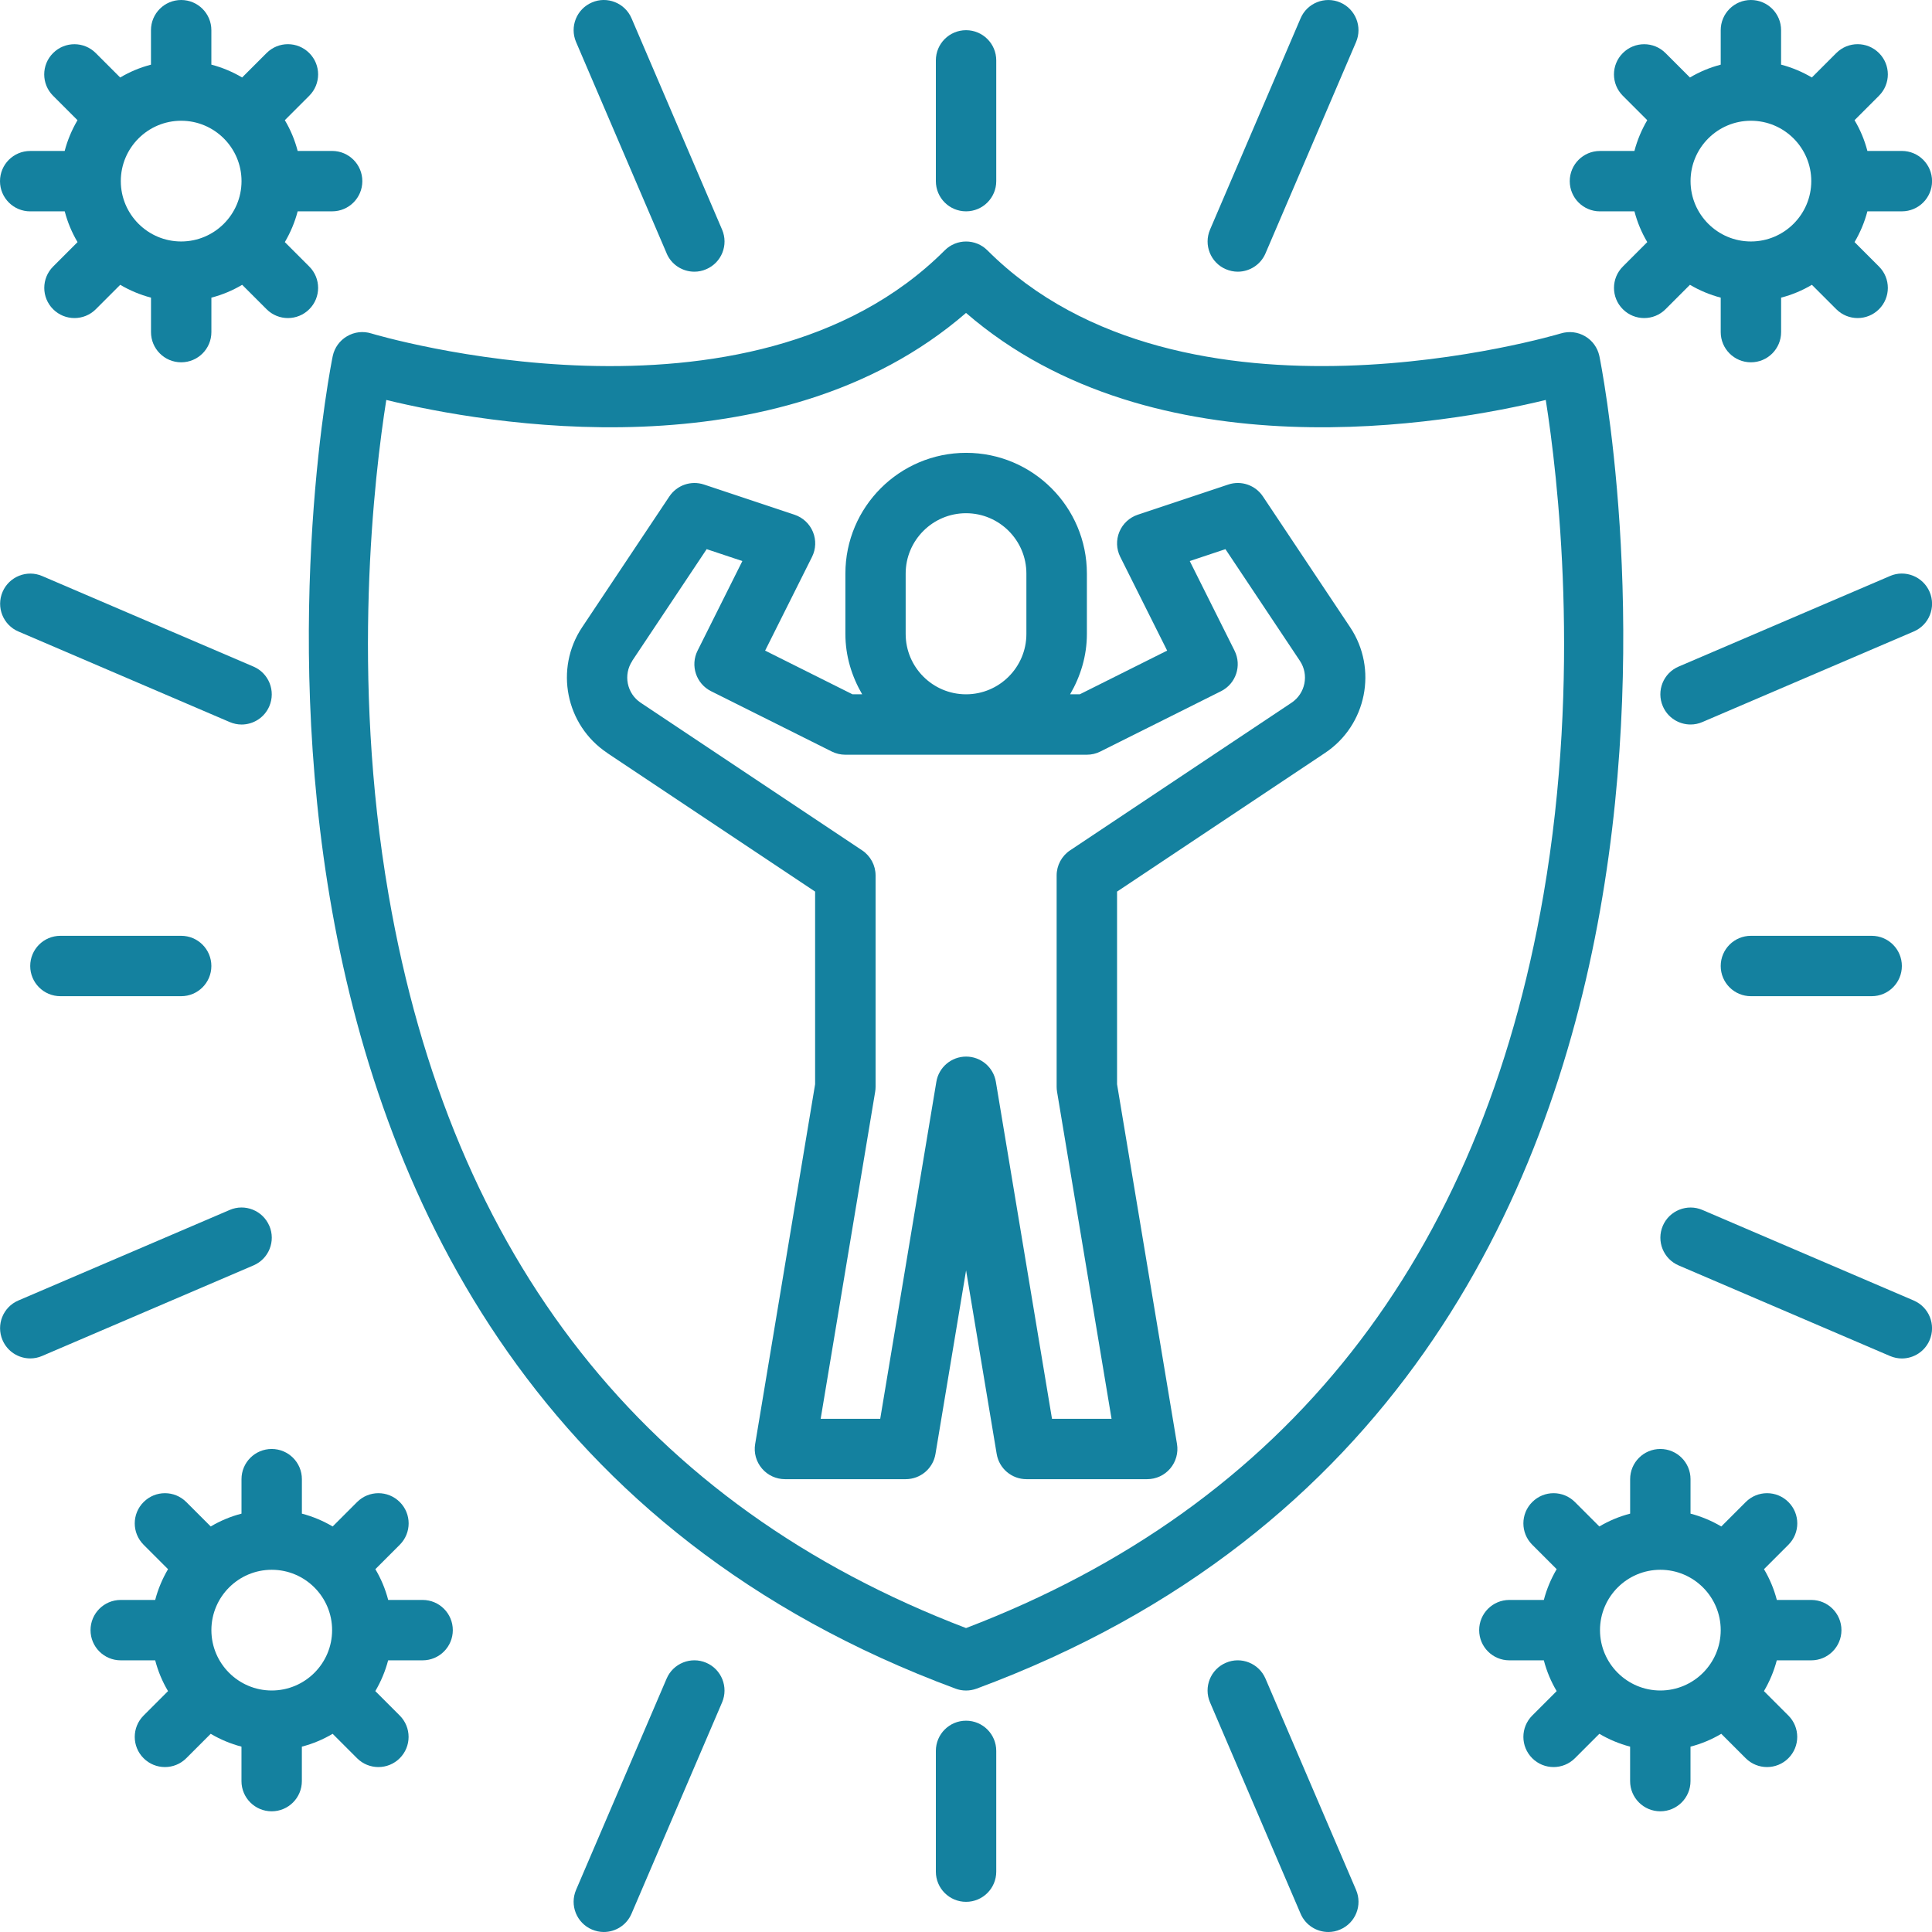
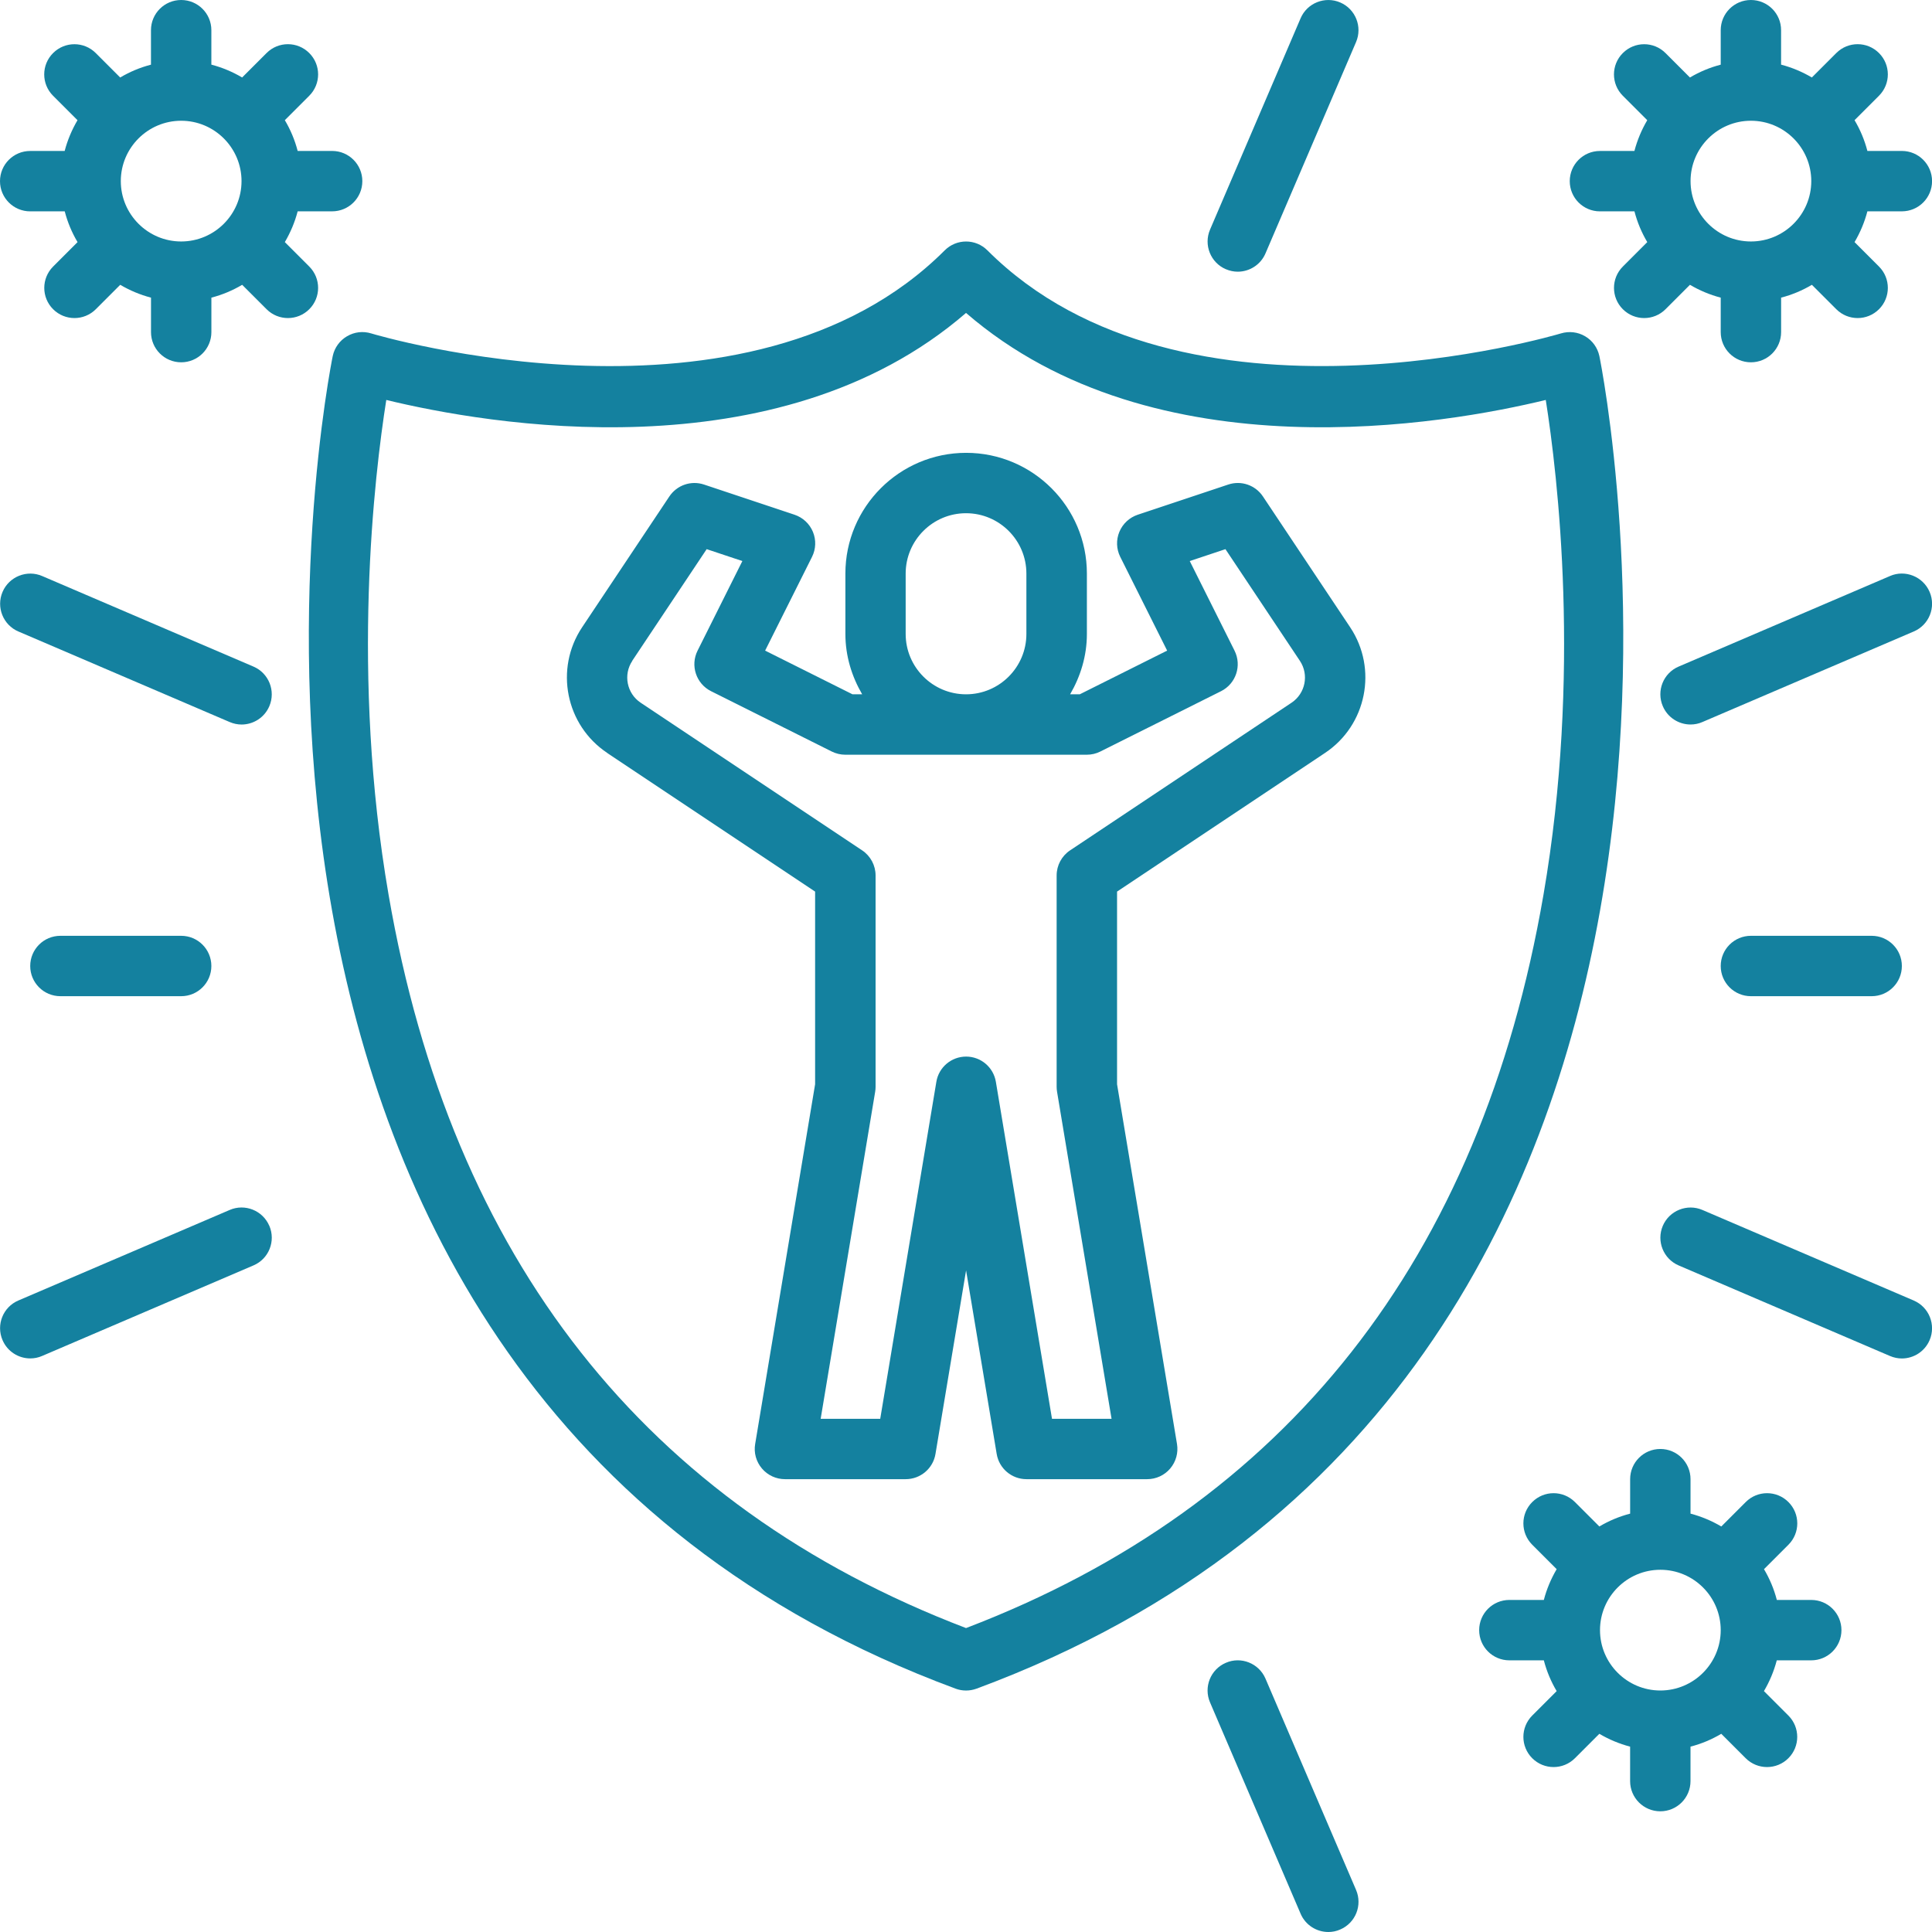
<svg xmlns="http://www.w3.org/2000/svg" fill="none" viewBox="0 0 70 70" height="70" width="70">
  <path fill="#14819F" d="M12.572 12.184C12.307 12.339 12.12 12.599 12.056 12.899C11.978 13.269 4.552 50.046 34.621 61.183C34.743 61.229 34.873 61.251 35.002 61.251C35.131 61.251 35.259 61.228 35.383 61.183C65.452 50.045 58.026 13.269 57.948 12.899C57.883 12.599 57.698 12.339 57.432 12.184C57.167 12.027 56.851 11.992 56.556 12.08C56.419 12.12 42.869 16.164 35.776 9.071C35.348 8.643 34.657 8.643 34.229 9.071C27.134 16.164 13.585 12.123 13.449 12.08C13.154 11.99 12.838 12.026 12.573 12.184H12.572ZM13.996 14.491C17.555 15.356 28.159 17.258 35.001 11.338C41.845 17.258 52.447 15.356 56.006 14.491C56.436 17.21 57.298 24.448 55.923 32.419C53.647 45.617 46.609 54.554 35.001 58.988C23.393 54.554 16.355 45.617 14.079 32.419C12.704 24.449 13.566 17.21 13.996 14.491Z" />
  <path fill="#14819F" d="M21.996 27.279L29.533 32.304V39.284L27.361 52.319C27.307 52.636 27.397 52.96 27.606 53.206C27.813 53.451 28.119 53.593 28.441 53.593H32.816C33.351 53.593 33.807 53.206 33.894 52.68L35.003 46.028L36.112 52.68C36.2 53.207 36.656 53.593 37.19 53.593H41.565C41.887 53.593 42.192 53.452 42.4 53.206C42.608 52.96 42.697 52.636 42.645 52.319L40.473 39.284V32.304L48.01 27.279C49.515 26.276 49.923 24.234 48.92 22.729L45.758 17.987C45.483 17.576 44.971 17.399 44.502 17.556L41.221 18.65C40.921 18.751 40.679 18.976 40.557 19.269C40.435 19.562 40.447 19.894 40.589 20.177L42.288 23.573L39.122 25.156H38.772C39.148 24.51 39.38 23.769 39.38 22.969V20.782C39.38 18.369 37.418 16.407 35.005 16.407C32.592 16.407 30.63 18.369 30.63 20.782V22.969C30.63 23.77 30.862 24.51 31.238 25.156H30.888L27.722 23.573L29.421 20.177C29.563 19.894 29.575 19.562 29.453 19.269C29.332 18.976 29.089 18.751 28.789 18.65L25.508 17.556C25.038 17.4 24.527 17.577 24.252 17.987L21.09 22.729C20.087 24.234 20.495 26.276 22 27.279H21.998H21.996ZM32.814 22.969V20.782C32.814 19.576 33.795 18.595 35.001 18.595C36.207 18.595 37.188 19.576 37.188 20.782V22.969C37.188 24.175 36.207 25.156 35.001 25.156C33.795 25.156 32.814 24.175 32.814 22.969ZM22.906 23.944L25.604 19.897L26.897 20.328L25.274 23.575C25.004 24.115 25.223 24.773 25.763 25.043L30.138 27.23C30.29 27.305 30.457 27.345 30.627 27.345H39.377C39.547 27.345 39.715 27.306 39.866 27.23L44.241 25.043C44.781 24.773 45 24.116 44.73 23.575L43.107 20.328L44.4 19.897L47.098 23.944C47.433 24.446 47.297 25.126 46.795 25.461L38.771 30.81C38.467 31.013 38.284 31.355 38.284 31.72V39.376C38.284 39.436 38.289 39.496 38.299 39.556L40.274 51.407H38.116L36.082 39.195C35.994 38.668 35.538 38.282 35.004 38.282C34.47 38.282 34.013 38.669 33.926 39.195L31.892 51.407H29.734L31.709 39.556C31.719 39.496 31.724 39.437 31.724 39.376V31.72C31.724 31.355 31.541 31.013 31.237 30.81L23.213 25.461C22.711 25.126 22.575 24.446 22.91 23.944H22.906Z" />
-   <path fill="#14819F" d="M24.153 9.181C24.33 9.596 24.734 9.844 25.158 9.844C25.302 9.844 25.449 9.816 25.588 9.754C26.144 9.517 26.401 8.874 26.162 8.318L22.882 0.663C22.645 0.107 21.996 -0.15 21.447 0.089C20.891 0.326 20.634 0.969 20.873 1.525L24.154 9.18L24.153 9.181Z" />
  <path fill="#14819F" d="M44.416 9.754C44.556 9.814 44.703 9.844 44.846 9.844C45.27 9.844 45.674 9.595 45.851 9.181L49.132 1.525C49.37 0.969 49.112 0.326 48.558 0.089C48.007 -0.148 47.359 0.108 47.123 0.663L43.842 8.319C43.604 8.875 43.862 9.518 44.416 9.755V9.754Z" />
  <path fill="#14819F" d="M9.757 44.413C9.519 43.857 8.872 43.6 8.322 43.839L0.666 47.119C0.11 47.356 -0.147 47.999 0.092 48.555C0.269 48.97 0.673 49.218 1.097 49.218C1.241 49.218 1.388 49.19 1.528 49.128L9.184 45.848C9.74 45.611 9.997 44.968 9.758 44.412L9.757 44.413Z" />
  <path fill="#14819F" d="M0.666 22.88L8.322 26.161C8.462 26.221 8.609 26.251 8.753 26.251C9.177 26.251 9.581 26.002 9.758 25.588C9.996 25.032 9.738 24.389 9.184 24.152L1.528 20.871C0.977 20.633 0.33 20.89 0.093 21.445C-0.145 22.001 0.113 22.644 0.667 22.881H0.666V22.88Z" />
  <path fill="#14819F" d="M45.851 60.82C45.613 60.264 44.966 60.006 44.416 60.246C43.86 60.483 43.603 61.126 43.842 61.682L47.123 69.337C47.3 69.752 47.704 70 48.128 70C48.272 70 48.419 69.972 48.558 69.91C49.114 69.673 49.371 69.03 49.132 68.474L45.851 60.82Z" />
-   <path fill="#14819F" d="M25.588 60.245C25.036 60.007 24.39 60.264 24.153 60.819L20.872 68.474C20.634 69.03 20.892 69.673 21.446 69.91C21.586 69.97 21.733 70 21.876 70C22.3 70 22.704 69.752 22.881 69.337L26.162 61.682C26.4 61.126 26.142 60.482 25.588 60.245Z" />
  <path fill="#14819F" d="M68.477 20.871L60.821 24.151C60.265 24.388 60.008 25.031 60.247 25.587C60.424 26.002 60.828 26.25 61.252 26.25C61.396 26.25 61.543 26.222 61.683 26.16L69.339 22.88C69.895 22.643 70.152 22 69.913 21.444C69.674 20.888 69.027 20.631 68.478 20.87L68.477 20.871Z" />
  <path fill="#14819F" d="M69.338 47.12L61.682 43.839C61.13 43.602 60.484 43.859 60.247 44.413C60.009 44.969 60.267 45.612 60.821 45.849L68.477 49.13C68.617 49.19 68.764 49.22 68.908 49.22C69.332 49.22 69.736 48.971 69.913 48.557C70.151 48.001 69.893 47.358 69.339 47.121L69.338 47.12Z" />
-   <path fill="#14819F" d="M35.002 7.657C35.607 7.657 36.096 7.167 36.096 6.563V2.188C36.096 1.584 35.607 1.094 35.002 1.094C34.397 1.094 33.908 1.584 33.908 2.188V6.563C33.908 7.167 34.397 7.657 35.002 7.657Z" />
  <path fill="#14819F" d="M2.189 33.906C1.584 33.906 1.095 34.396 1.095 35C1.095 35.604 1.584 36.094 2.189 36.094H6.564C7.169 36.094 7.658 35.604 7.658 35C7.658 34.396 7.169 33.906 6.564 33.906H2.189Z" />
-   <path fill="#14819F" d="M35.002 62.344C34.397 62.344 33.908 62.834 33.908 63.438V67.813C33.908 68.417 34.397 68.907 35.002 68.907C35.607 68.907 36.096 68.417 36.096 67.813V63.438C36.096 62.834 35.607 62.344 35.002 62.344Z" />
  <path fill="#14819F" d="M67.814 36.094C68.419 36.094 68.908 35.604 68.908 35C68.908 34.396 68.419 33.906 67.814 33.906H63.439C62.834 33.906 62.345 34.396 62.345 35C62.345 35.604 62.834 36.094 63.439 36.094H67.814Z" />
  <path fill="#14819F" d="M1.096 7.657H2.345C2.448 8.054 2.605 8.427 2.81 8.772L1.925 9.657C1.497 10.085 1.497 10.777 1.925 11.204C2.138 11.417 2.418 11.524 2.698 11.524C2.978 11.524 3.258 11.417 3.471 11.204L4.356 10.319C4.701 10.522 5.073 10.68 5.471 10.784V12.033C5.471 12.637 5.96 13.127 6.565 13.127C7.17 13.127 7.659 12.637 7.659 12.033V10.784C8.056 10.681 8.429 10.524 8.774 10.319L9.659 11.204C9.872 11.417 10.152 11.524 10.432 11.524C10.712 11.524 10.992 11.417 11.205 11.204C11.633 10.777 11.633 10.085 11.205 9.657L10.32 8.772C10.523 8.426 10.681 8.055 10.785 7.657H12.034C12.639 7.657 13.128 7.167 13.128 6.563C13.128 5.959 12.639 5.469 12.034 5.469H10.785C10.682 5.072 10.525 4.699 10.32 4.354L11.205 3.469C11.633 3.041 11.633 2.349 11.205 1.922C10.777 1.494 10.086 1.494 9.658 1.922L8.773 2.807C8.428 2.604 8.056 2.446 7.658 2.342V1.093C7.658 0.49 7.169 0 6.564 0C5.959 0 5.47 0.49 5.47 1.094V2.343C5.073 2.446 4.7 2.603 4.355 2.808L3.47 1.923C3.042 1.495 2.351 1.495 1.923 1.923C1.495 2.35 1.495 3.042 1.923 3.47L2.808 4.355C2.605 4.701 2.447 5.072 2.343 5.47H1.094C0.489 5.47 0 5.96 0 6.564C0 7.168 0.489 7.658 1.094 7.658L1.096 7.657ZM6.564 4.375C7.77 4.375 8.751 5.356 8.751 6.562C8.751 7.768 7.77 8.749 6.564 8.749C5.358 8.749 4.377 7.768 4.377 6.562C4.377 5.356 5.358 4.375 6.564 4.375Z" />
  <path fill="#14819F" d="M57.97 7.657H59.219C59.322 8.054 59.479 8.427 59.684 8.772L58.799 9.657C58.371 10.085 58.371 10.777 58.799 11.204C59.012 11.417 59.292 11.524 59.572 11.524C59.852 11.524 60.132 11.417 60.345 11.204L61.23 10.319C61.575 10.522 61.947 10.68 62.345 10.784V12.033C62.345 12.637 62.834 13.127 63.439 13.127C64.044 13.127 64.533 12.637 64.533 12.033V10.784C64.93 10.681 65.303 10.524 65.648 10.319L66.533 11.204C66.746 11.417 67.026 11.524 67.306 11.524C67.586 11.524 67.866 11.417 68.079 11.204C68.507 10.777 68.507 10.085 68.079 9.657L67.194 8.772C67.397 8.426 67.555 8.055 67.659 7.657H68.908C69.513 7.657 70.002 7.167 70.002 6.563C70.002 5.959 69.513 5.469 68.908 5.469H67.659C67.556 5.072 67.399 4.699 67.194 4.354L68.079 3.469C68.507 3.041 68.507 2.349 68.079 1.922C67.651 1.494 66.96 1.494 66.532 1.922L65.647 2.807C65.302 2.604 64.93 2.446 64.532 2.342V1.093C64.533 0.49 64.044 0 63.439 0C62.834 0 62.345 0.49 62.345 1.094V2.343C61.948 2.446 61.575 2.603 61.23 2.808L60.345 1.923C59.917 1.495 59.226 1.495 58.798 1.923C58.37 2.35 58.37 3.042 58.798 3.47L59.683 4.355C59.48 4.701 59.322 5.072 59.218 5.47H57.969C57.364 5.47 56.875 5.96 56.875 6.564C56.875 7.168 57.364 7.658 57.969 7.658L57.97 7.657ZM63.439 4.375C64.645 4.375 65.626 5.356 65.626 6.562C65.626 7.768 64.645 8.749 63.439 8.749C62.233 8.749 61.252 7.768 61.252 6.562C61.252 5.356 62.233 4.375 63.439 4.375Z" />
-   <path fill="#14819F" d="M15.314 57.969H14.065C13.962 57.572 13.805 57.199 13.6 56.854L14.485 55.969C14.913 55.541 14.913 54.849 14.485 54.422C14.057 53.994 13.366 53.994 12.938 54.422L12.053 55.307C11.708 55.104 11.336 54.946 10.938 54.842V53.593C10.938 52.989 10.449 52.499 9.844 52.499C9.239 52.499 8.75 52.989 8.75 53.593V54.842C8.353 54.945 7.98 55.102 7.635 55.307L6.75 54.422C6.322 53.994 5.631 53.994 5.203 54.422C4.775 54.849 4.775 55.541 5.203 55.969L6.088 56.854C5.885 57.2 5.727 57.571 5.623 57.969H4.374C3.769 57.969 3.28 58.459 3.28 59.063C3.28 59.667 3.769 60.157 4.374 60.157H5.623C5.726 60.554 5.883 60.927 6.088 61.272L5.203 62.157C4.775 62.585 4.775 63.277 5.203 63.704C5.416 63.917 5.696 64.024 5.976 64.024C6.256 64.024 6.536 63.917 6.749 63.704L7.634 62.819C7.979 63.022 8.351 63.18 8.749 63.284V64.533C8.749 65.137 9.238 65.627 9.843 65.627C10.448 65.627 10.937 65.137 10.937 64.533V63.284C11.334 63.181 11.707 63.024 12.052 62.819L12.937 63.704C13.15 63.917 13.43 64.024 13.71 64.024C13.99 64.024 14.27 63.917 14.483 63.704C14.911 63.277 14.911 62.585 14.483 62.157L13.598 61.272C13.801 60.926 13.959 60.555 14.063 60.157H15.312C15.917 60.157 16.406 59.667 16.406 59.063C16.406 58.459 15.917 57.969 15.312 57.969H15.314ZM9.846 61.25C8.64 61.25 7.659 60.269 7.659 59.063C7.659 57.857 8.64 56.876 9.846 56.876C11.052 56.876 12.033 57.857 12.033 59.063C12.033 60.269 11.052 61.25 9.846 61.25Z" />
  <path fill="#14819F" d="M65.627 57.969H64.378C64.275 57.572 64.118 57.199 63.913 56.854L64.798 55.969C65.226 55.541 65.226 54.849 64.798 54.422C64.37 53.994 63.679 53.994 63.251 54.422L62.366 55.307C62.021 55.104 61.649 54.946 61.251 54.842V53.593C61.251 52.989 60.762 52.499 60.157 52.499C59.552 52.499 59.063 52.989 59.063 53.593V54.842C58.666 54.945 58.293 55.102 57.948 55.307L57.063 54.422C56.635 53.994 55.944 53.994 55.516 54.422C55.088 54.849 55.088 55.541 55.516 55.969L56.401 56.854C56.198 57.2 56.04 57.571 55.936 57.969H54.687C54.082 57.969 53.593 58.459 53.593 59.063C53.593 59.667 54.082 60.157 54.687 60.157H55.936C56.039 60.554 56.196 60.927 56.401 61.272L55.516 62.157C55.088 62.585 55.088 63.277 55.516 63.704C55.729 63.917 56.009 64.024 56.289 64.024C56.569 64.024 56.849 63.917 57.062 63.704L57.947 62.819C58.292 63.022 58.664 63.18 59.062 63.284V64.533C59.062 65.137 59.551 65.627 60.156 65.627C60.761 65.627 61.25 65.137 61.25 64.533V63.284C61.647 63.181 62.02 63.024 62.365 62.819L63.25 63.704C63.463 63.917 63.743 64.024 64.023 64.024C64.303 64.024 64.583 63.917 64.796 63.704C65.224 63.277 65.224 62.585 64.796 62.157L63.911 61.272C64.114 60.926 64.272 60.555 64.376 60.157H65.625C66.23 60.157 66.719 59.667 66.719 59.063C66.719 58.459 66.23 57.969 65.625 57.969H65.627ZM60.158 61.25C58.952 61.25 57.971 60.269 57.971 59.063C57.971 57.857 58.952 56.876 60.158 56.876C61.364 56.876 62.345 57.857 62.345 59.063C62.345 60.269 61.364 61.25 60.158 61.25Z" />
</svg>